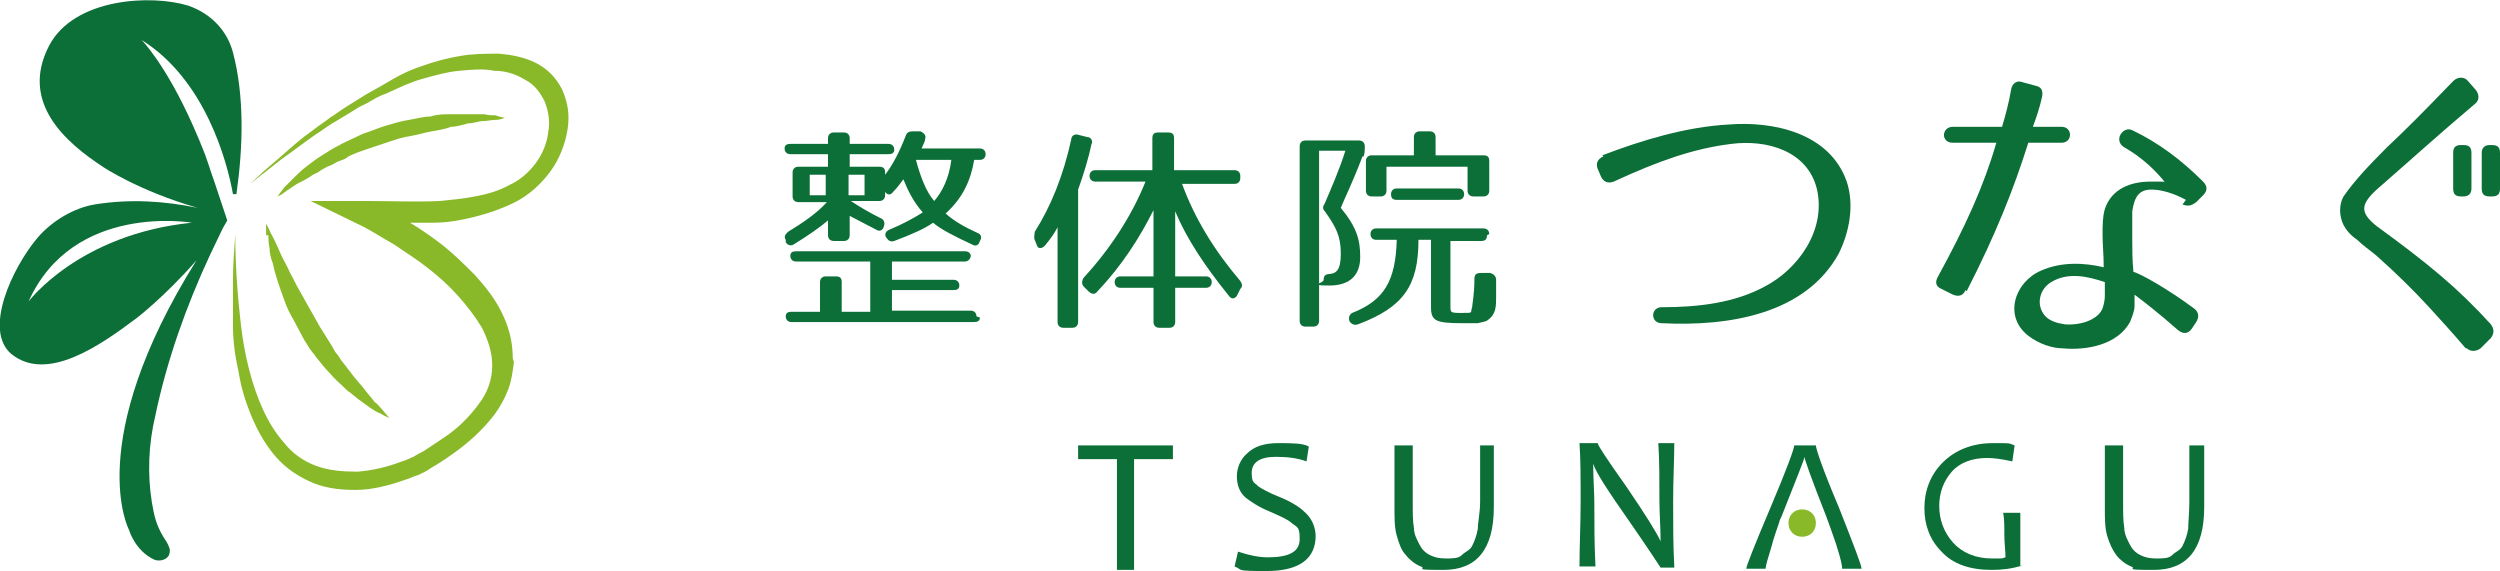
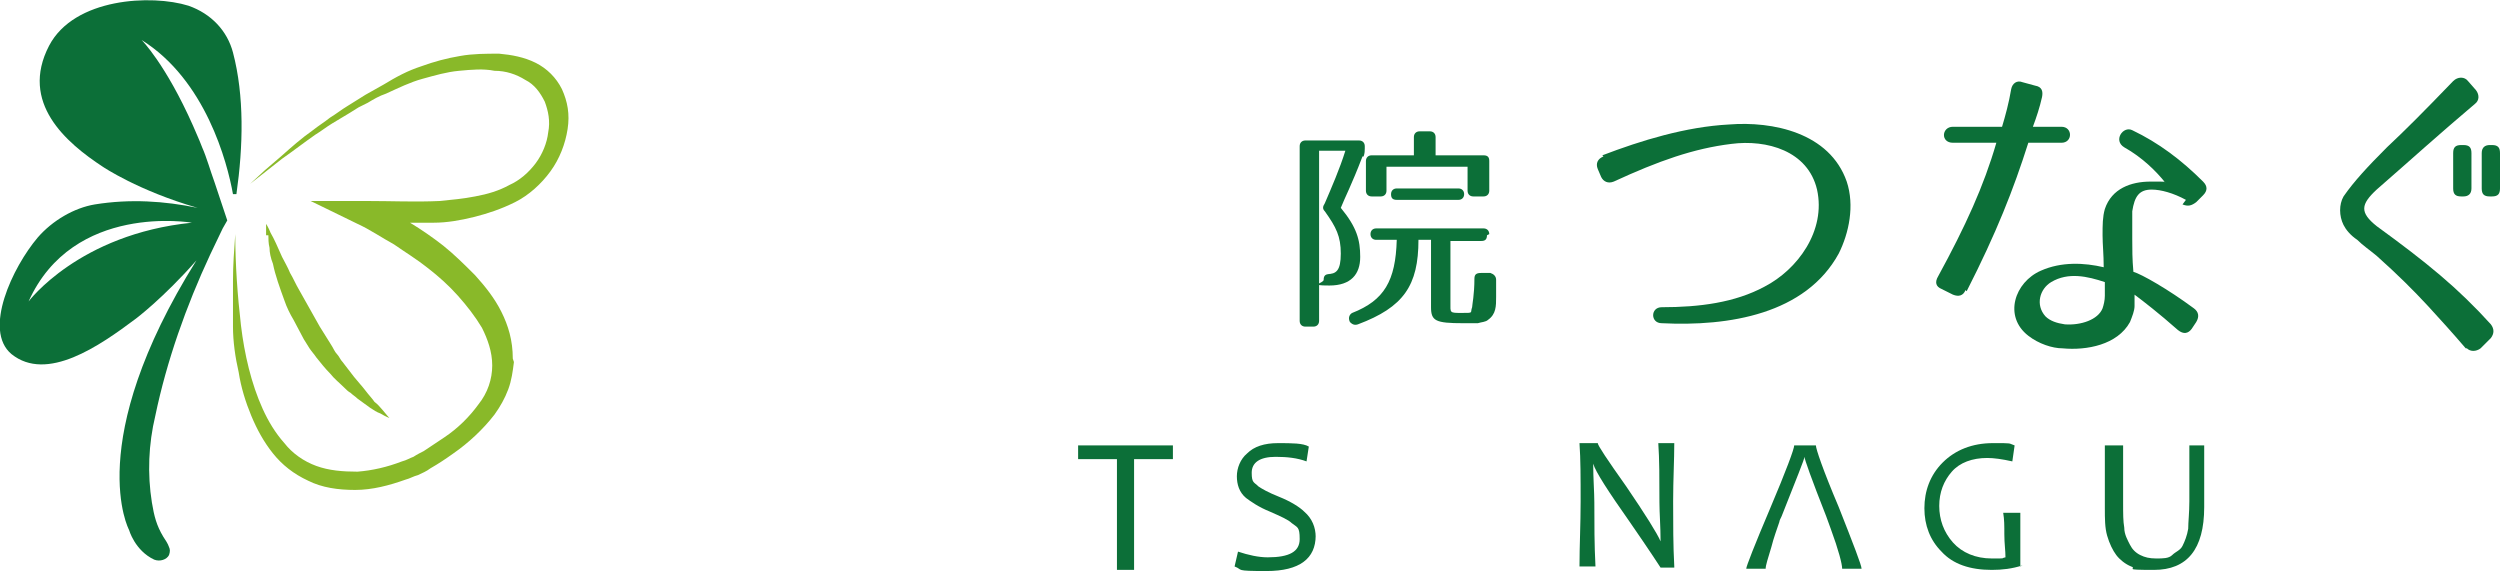
<svg xmlns="http://www.w3.org/2000/svg" id="_レイヤー_1" data-name="レイヤー_1" width="218.9" height="50" version="1.1" viewBox="0 0 218.9 50">
  <defs>
    <style>
      .st0 {
        fill: #89b929;
      }

      .st1 {
        fill: #0c6f38;
      }
    </style>
  </defs>
  <g>
    <g>
      <g>
-         <path class="st1" d="M82.8,18.7c.8.7,1.7,1.2,2.8,1.7.3.1.4.4.2.7h0c-.1.4-.4.5-.7.3-1.5-.7-2.7-1.3-3.4-1.9-.7.5-1.8,1-3.4,1.6-.3.1-.5,0-.7-.3h0c-.2-.3,0-.6.3-.7,1.2-.5,2.1-1,2.9-1.5-.8-.9-1.3-1.9-1.7-2.9-.3.4-.5.7-.9,1.1-.2.3-.5.3-.7,0h0v.3c0,.3-.2.5-.5.5h-2.5c.9.6,1.8,1.1,2.6,1.5.3.1.4.4.3.7h0c-.1.4-.4.5-.7.3-.8-.4-1.7-.9-2.3-1.2v1.7c0,.3-.2.5-.5.5h-.9c-.3,0-.5-.2-.5-.5v-1.3c-.7.6-1.7,1.3-3,2.1-.3.2-.6,0-.7-.2v-.2c-.2-.3,0-.5.2-.7,1.3-.8,2.5-1.6,3.4-2.6h-2.5c-.3,0-.5-.2-.5-.5v-2.1c0-.3.2-.5.5-.5h2.6v-1.1h-3.3c-.3,0-.5-.2-.5-.5s.2-.4.5-.4h3.3v-.5c0-.3.2-.5.5-.5h.9c.3,0,.5.2.5.5v.5h3.4c.3,0,.5.2.5.5s-.2.4-.5.4h-3.4v1.1h2.6c.4,0,.5.2.5.5v.2c.7-.9,1.3-2.1,1.8-3.4.1-.3.3-.4.6-.4h.7c.4.2.5.4.4.7,0,.2-.2.5-.3.8h5.1c.3,0,.5.2.5.5s-.2.5-.5.5h-.5c-.3,1.8-1,3.3-2.4,4.6ZM85.8,27.8c0,.3-.2.4-.5.4h-16c-.3,0-.5-.2-.5-.5s.2-.4.5-.4h2.5v-2.6c0-.3.2-.5.5-.5h.9c.4,0,.5.2.5.5v2.6h2.5v-4.4h-6.5c-.3,0-.5-.2-.5-.5s.2-.4.5-.4h14.8c.3,0,.5.2.5.4s-.2.5-.5.5h-6.4v1.6h5.4c.3,0,.5.2.5.5s-.2.4-.5.4h-5.4v1.8h6.9c.3,0,.5.2.5.5ZM70.9,17.1h1.4v-1.8h-1.4v1.8ZM74.3,17.1h1.4v-1.8h-1.4v1.8ZM81.8,17.6c.7-.8,1.3-2,1.5-3.6h-3.1c.4,1.5.9,2.8,1.6,3.6Z" />
-         <path class="st1" d="M95.6,12.5c-.3,1.4-.7,2.7-1.2,4.1v11.6c0,.3-.2.5-.5.5h-.8c-.3,0-.5-.2-.5-.5v-8.3c-.3.6-.7,1.1-1.1,1.6-.3.3-.6.3-.7,0l-.2-.5c-.1-.2,0-.5,0-.7,1.4-2.2,2.5-4.9,3.2-8.1,0-.3.3-.5.6-.4l.8.2c.3,0,.5.3.4.6ZM108.6,15.6c0,.3-.2.5-.5.5h-4.6c1.1,3,2.8,5.8,5.1,8.5.2.3.2.5,0,.7l-.3.6c-.2.3-.5.3-.7,0-2.1-2.6-3.7-5-4.7-7.4v5.7h2.7c.3,0,.5.2.5.5s-.2.5-.5.5h-2.7v3c0,.3-.2.5-.5.5h-.9c-.3,0-.5-.2-.5-.5v-3h-2.9c-.3,0-.5-.2-.5-.5s.2-.5.5-.5h2.9v-5.8c-1.2,2.4-2.8,4.9-4.9,7.1-.2.3-.5.3-.8,0l-.4-.4c-.2-.2-.2-.5,0-.8,2.3-2.5,4.2-5.4,5.4-8.4h-4.4c-.3,0-.5-.2-.5-.5s.2-.5.5-.5h5v-2.8c0-.4.2-.5.5-.5h.9c.4,0,.5.2.5.5v2.8h5.3c.3,0,.5.2.5.5Z" />
        <path class="st1" d="M119.3,13.7c-1,2.6-1.5,3.5-1.9,4.5,1.4,1.7,1.7,2.8,1.7,4.3s-.8,2.5-2.7,2.5-.5-.2-.5-.5c0-.3.1-.5.5-.5h-.2c.8,0,1.2-.3,1.2-1.8s-.4-2.3-1.4-3.7c-.2-.2-.2-.4,0-.7.6-1.4,1.3-3,1.8-4.6h-2.3v14.9c0,.3-.2.5-.5.5h-.7c-.3,0-.5-.2-.5-.5v-15.3c0-.3.2-.5.5-.5h4.7c.3,0,.5.2.5.5v.2c0,.2,0,.4-.1.7ZM130.2,20.6c0,.4-.2.5-.5.5h-2.7v5.4c0,.9-.1.9,1,.9s.7,0,.9-.5c0-.2.2-1.1.2-2.5,0-.4.2-.5.6-.5h.8c.3.1.5.3.5.6,0,.6,0,.9,0,1.5,0,.8,0,1.5-.7,2-.2.2-.6.2-.9.3-.2,0-1,0-1.3,0-2.4,0-2.8-.2-2.8-1.4v-5.9h-1.1c0,4-1.3,5.9-5.3,7.4-.3.1-.5,0-.7-.2h0c-.2-.4,0-.7.2-.8,2.8-1.1,3.8-2.8,3.9-6.4h-1.8c-.3,0-.5-.2-.5-.5s.2-.5.5-.5h9.4c.3,0,.5.2.5.5ZM130.4,14.1v2.6c0,.3-.2.5-.5.5h-.9c-.3,0-.5-.2-.5-.5v-2.1h-7.1v2.1c0,.3-.2.5-.5.5h-.8c-.3,0-.5-.2-.5-.5v-2.6c0-.3.2-.5.5-.5h3.7v-1.6c0-.3.2-.5.5-.5h.9c.3,0,.5.2.5.5v1.6h4.2c.4,0,.5.2.5.5ZM128.2,17c0,.3-.2.5-.5.5h-5.4c-.4,0-.5-.2-.5-.5s.2-.5.5-.5h5.4c.3,0,.5.2.5.5Z" />
      </g>
      <g>
        <path class="st1" d="M140.3,13.6c3.4-1.3,7.3-2.5,11.1-2.7,3.8-.3,8.8.7,10.3,5,.7,2.1.2,4.5-.7,6.3-2.9,5.3-9.6,6.4-15.5,6.1-1,0-1-1.4,0-1.4,3.3,0,6.4-.4,9-1.8,2.9-1.5,5.4-4.9,4.6-8.5-.8-3.4-4.4-4.4-7.5-4-3.3.4-6.4,1.5-10.3,3.3-.5.2-.9,0-1.1-.4l-.3-.7c-.2-.5,0-.9.5-1.1Z" />
        <path class="st1" d="M172.1,25.4c-.2.5-.6.6-1.1.4l-1-.5c-.5-.2-.6-.6-.3-1.1,2.4-4.4,4-7.9,5.1-11.7h-3.8c-1.1,0-1-1.4,0-1.4h4.3c.3-1,.6-2.1.8-3.3.1-.5.5-.8,1-.6l1.1.3c.6.1.7.5.6,1-.2.9-.5,1.8-.8,2.6h2.5c1,0,1,1.4,0,1.4h-2.9c-1.3,4.1-2.8,7.9-5.4,13ZM191.4,17.5c-1.1-.6-2.2-.9-3-.9-1.1,0-1.5.6-1.7,1.9,0,.6,0,1.4,0,2.4,0,.9,0,1.8.1,2.9.7.2,3,1.5,5.3,3.2.4.3.5.7.2,1.2l-.4.6c-.3.4-.7.5-1.2.1-1.7-1.5-3-2.5-3.8-3.1,0,.3,0,.7,0,1,0,.4-.2.9-.4,1.4-1.1,2-3.8,2.5-5.9,2.3-.9,0-2.1-.4-3-1.1-2.2-1.7-1.2-4.7,1.1-5.7,1.8-.8,3.8-.7,5.5-.3,0-1.1-.1-2-.1-2.8,0-.9,0-1.6.2-2.3.6-1.8,2.3-2.4,4-2.4s1.1,0,1.3.1c-.8-1-2-2.2-3.6-3.1-1-.6-.1-1.9.7-1.5,2.3,1.1,4.3,2.6,6.2,4.5.4.4.4.8,0,1.2l-.6.6c-.4.3-.7.4-1.2.2ZM179.6,24.7c-1,.6-1.4,2-.5,3,.4.4,1,.6,1.7.7,1.4.1,2.9-.4,3.3-1.4.1-.3.2-.7.2-1.1v-1.2c-1.5-.5-3.2-.9-4.7,0Z" />
        <path class="st1" d="M215.9,30.5c-1.2-1.4-2.2-2.5-3.3-3.7-1.3-1.4-2.6-2.7-4.5-4.4-.6-.5-1.2-.9-1.7-1.4-.6-.4-1-.9-1.2-1.3-.4-.8-.4-1.8,0-2.5.9-1.3,2.1-2.6,3.8-4.3,1.6-1.5,3.1-3,5.8-5.8.4-.4,1-.4,1.3,0l.7.8c.3.4.3.9-.1,1.2-3.2,2.7-5.5,4.8-8.6,7.5-1.4,1.3-1.5,2,0,3.2,4.4,3.2,7.1,5.4,10,8.6.3.4.3.8,0,1.2l-.9.9c-.4.3-.9.3-1.2,0ZM215.7,17.2h-.2c-.5,0-.7-.2-.7-.7v-3.1c0-.5.2-.7.7-.7h.2c.5,0,.7.2.7.7v3.1c0,.5-.3.7-.7.7ZM218.2,17.2h-.2c-.5,0-.7-.2-.7-.7v-3.1c0-.5.3-.7.7-.7h.2c.5,0,.7.2.7.7v3.1c0,.5-.2.7-.7.7Z" />
      </g>
    </g>
    <g>
      <path class="st1" d="M102.7,39v1.2c-1.1,0-2.3,0-3.4,0,0,1.1,0,2.4,0,4s0,3.7,0,5.7h-1.5c0-1.9,0-3.8,0-5.7s0-2.9,0-4c-.8,0-2,0-3.4,0v-1.2h8.3Z" />
      <path class="st1" d="M115.2,46.9c0,2-1.4,3.1-4.3,3.1s-2-.1-2.8-.4l.3-1.3c.9.3,1.8.5,2.6.5,1.9,0,2.8-.5,2.8-1.6s-.2-1-.7-1.4c-.3-.3-1-.6-1.9-1-1-.4-1.7-.9-2.1-1.2-.6-.5-.8-1.2-.8-1.9s.3-1.5.9-2c.6-.6,1.5-.9,2.7-.9s2.2,0,2.7.3l-.2,1.3c-.8-.3-1.7-.4-2.7-.4-1.4,0-2.1.5-2.1,1.4s.2.8.6,1.2c.3.2.8.5,1.8.9,1,.4,1.8.9,2.2,1.3.7.6,1,1.4,1,2.2Z" />
-       <path class="st1" d="M130.8,39c0,1,0,2,0,2.9,0,.9,0,1.7,0,2.5,0,3.7-1.5,5.5-4.4,5.5s-1.4-.1-2-.3c-.5-.2-1-.6-1.3-1-.4-.4-.6-1-.8-1.7-.2-.7-.2-1.5-.2-2.4s0-1.7,0-2.6c0-.9,0-1.9,0-2.9h1.6c0,2.1,0,3.7,0,4.9s0,1.7.1,2.3c0,.6.3,1.1.5,1.5.2.4.5.7.9.9.4.2.8.3,1.4.3s1.1,0,1.4-.3.7-.4.9-.8c.2-.4.4-.9.5-1.5,0-.6.2-1.4.2-2.4s0-1.3,0-2.1c0-.8,0-1.8,0-2.8h1.5Z" />
      <path class="st1" d="M146.6,49.7h-1.2c0,0-.9-1.4-2.7-4-1.9-2.7-3-4.4-3.2-5.1h0c0,1.3.1,2.5.1,3.4,0,1.9,0,3.7.1,5.6h-1.4c0-1.8.1-3.7.1-5.7s0-3.7-.1-5.1h1.6c0,.2.8,1.4,2.5,3.8,1.7,2.5,2.7,4.1,3,4.8h0c0-1.3-.1-2.5-.1-3.4,0-2,0-3.8-.1-5.2h1.4c0,1.5-.1,3.2-.1,5.1s0,3.9.1,5.7Z" />
      <path class="st1" d="M177.1,49.5c-.9.3-1.8.4-2.7.4-1.9,0-3.4-.5-4.4-1.6-1-1-1.5-2.3-1.5-3.8s.5-2.9,1.6-4c1.1-1.1,2.6-1.7,4.4-1.7s1.3,0,1.9.2l-.2,1.4c-.9-.2-1.6-.3-2.2-.3-1.3,0-2.4.4-3.1,1.2-.7.8-1.1,1.8-1.1,3s.4,2.3,1.2,3.2c.8.9,2,1.4,3.4,1.4s.7,0,1.2-.1c0-.6-.1-1.2-.1-2s0-1.3-.1-1.9h1.5c0,.7,0,1.5,0,2.3s0,1.1,0,2.4Z" />
      <path class="st1" d="M193,39c0,1,0,2,0,2.9,0,.9,0,1.7,0,2.5,0,3.7-1.5,5.5-4.4,5.5s-1.4-.1-2-.3c-.5-.2-1-.6-1.3-1-.3-.4-.6-1-.8-1.7-.2-.7-.2-1.5-.2-2.4s0-1.7,0-2.6c0-.9,0-1.9,0-2.9h1.6c0,2.1,0,3.7,0,4.9s0,1.7.1,2.3c0,.6.3,1.1.5,1.5.2.4.5.7.9.9.4.2.8.3,1.4.3s1.1,0,1.4-.3.7-.4.9-.8c.2-.4.4-.9.5-1.5,0-.6.1-1.4.1-2.4s0-1.3,0-2.1c0-.8,0-1.8,0-2.8h1.5Z" />
      <g>
        <path class="st1" d="M161,44.4c-1.4-3.3-2-5.1-2-5.4h-1.9c0,.3-.7,2.2-2.1,5.5-1.4,3.3-2.1,5.1-2.1,5.3h1.7c0-.3.2-.9.5-1.9.2-.8.5-1.6.7-2.2h0c0-.1.1-.3.2-.5,1.3-3.3,2-5,2-5.2h0c0,.2.6,1.9,1.9,5.2,0,0,.1.3.4,1.1.7,1.9,1,3.1,1,3.5h1.7c0-.3-.7-2.1-2-5.4Z" />
-         <path class="st0" d="M159,45.8c0,.7-.5,1.2-1.2,1.2s-1.2-.5-1.2-1.2.5-1.2,1.2-1.2,1.2.5,1.2,1.2Z" />
      </g>
    </g>
  </g>
  <g>
    <path class="st0" d="M44.9,31.4c0-1.6-.4-2.9-1-4.1-.6-1.2-1.4-2.2-2.3-3.2-.9-.9-1.8-1.8-2.8-2.6-.9-.7-1.9-1.4-2.9-2,.7,0,1.4,0,2.1,0,1.1,0,2.3-.2,3.5-.5,1.2-.3,2.4-.7,3.6-1.3,1.2-.6,2.3-1.6,3.1-2.7.8-1.1,1.3-2.4,1.5-3.7.2-1.3,0-2.4-.5-3.5-.5-1-1.3-1.8-2.3-2.3-1-.5-2.1-.7-3.2-.8-1.1,0-2.3,0-3.4.2-1.2.2-2.3.5-3.4.9-.6.2-1.1.4-1.7.7-.6.3-1.1.6-1.6.9-.5.3-1.1.6-1.6.9l-.8.5-.8.5c-.5.3-1,.7-1.5,1-.5.4-1,.7-1.5,1.1-1,.7-1.9,1.5-2.8,2.3l-1.4,1.2-1.3,1.2,1.4-1.1,1.4-1.1c1-.7,1.9-1.4,2.9-2.1.5-.3,1-.7,1.5-1,.5-.3,1-.6,1.5-.9l.8-.5.8-.4c.5-.3,1-.6,1.6-.8,1.1-.5,2.1-1,3.2-1.3,1.1-.3,2.1-.6,3.2-.7,1.1-.1,2.1-.2,3.1,0,1,0,1.9.3,2.7.8.8.4,1.3,1.1,1.7,1.9.3.8.5,1.7.3,2.7-.1.9-.5,1.9-1.1,2.7-.6.8-1.4,1.5-2.3,1.9-.9.5-1.9.8-3,1-1,.2-2.1.3-3.1.4-2.1.1-4.2,0-6.4,0h-4.9c0,0,4.1,2,4.1,2,1.1.5,2.1,1.2,3.2,1.8,1,.7,2,1.3,3,2.1.9.7,1.8,1.5,2.6,2.4.8.9,1.5,1.8,2.1,2.8.5,1,.9,2.1.9,3.3,0,1.2-.4,2.4-1.2,3.4-.8,1.1-1.8,2.1-3,2.9-.6.4-1.2.8-1.8,1.2-.2.1-.6.3-.9.5-.3.1-.6.3-1,.4-1.3.5-2.6.8-3.9.9-1.3,0-2.5-.1-3.6-.5-1.1-.4-2.1-1.1-2.8-2-.8-.9-1.4-1.9-1.9-3-1-2.2-1.6-4.8-1.9-7.3-.3-2.6-.5-5.3-.5-8-.1,1.4-.2,2.7-.2,4.1,0,1.4,0,2.7,0,4,0,1.3.2,2.7.5,4,.2,1.3.6,2.6,1.1,3.8.5,1.2,1.1,2.3,1.9,3.3.8,1,1.8,1.8,3.1,2.4,1.2.6,2.6.8,4.1.8,1.5,0,3-.4,4.4-.9.4-.1.7-.3,1.1-.4.4-.2.7-.3,1.1-.6.7-.4,1.3-.8,2-1.3,1.3-.9,2.6-2.1,3.6-3.4.5-.7.9-1.4,1.2-2.2.3-.8.4-1.6.5-2.4Z" />
-     <path class="st0" d="M26.2,16c.4-.2.8-.4,1.2-.7.2-.1.5-.2.7-.4.2-.1.5-.3.8-.4.3-.1.5-.3.8-.4.3-.1.6-.2.8-.4.6-.3,1.2-.5,1.8-.7.6-.2,1.2-.4,1.8-.6.6-.2,1.2-.4,1.9-.5.6-.1,1.2-.3,1.8-.4.6-.1,1.2-.2,1.7-.4.5,0,1.1-.2,1.5-.3.5,0,.9-.2,1.3-.2.4,0,.7-.1,1-.1.6,0,.9-.2.9-.2,0,0-.3,0-.8-.2-.3,0-.6,0-1-.1-.4,0-.8,0-1.3,0-.5,0-1,0-1.6,0-.6,0-1.2,0-1.8.2-.6,0-1.3.2-1.9.3-.7.1-1.3.3-2,.5-.7.2-1.3.5-2,.7-.6.3-1.3.6-1.9.9-.3.2-.6.3-.9.5-.3.2-.5.3-.8.5-.5.3-1,.7-1.4,1-.4.3-.8.7-1.1,1-.3.3-.6.6-.8.8-.4.5-.6.8-.6.8,0,0,0,0,.2-.1.1,0,.3-.2.6-.4.3-.2.6-.4.9-.6Z" />
+     <path class="st0" d="M26.2,16Z" />
    <path class="st0" d="M23.5,20.6c0,.3,0,.7.1,1.1,0,.4.1.9.3,1.4.2,1,.6,2.1,1,3.2.2.6.5,1.2.8,1.7.3.6.6,1.1.9,1.7l.5.8c.2.3.4.5.6.8.4.5.8,1,1.2,1.4.4.5.8.8,1.2,1.2.2.2.4.4.6.5.2.2.4.3.6.5.4.3.7.5,1.1.8.3.2.6.4.9.5.5.3.8.4.8.4,0,0-.2-.2-.6-.7-.2-.2-.4-.5-.7-.7-.2-.3-.5-.6-.8-1-.3-.4-.6-.7-1-1.2-.3-.4-.7-.9-1-1.3-.2-.2-.3-.5-.5-.7-.2-.2-.3-.5-.5-.8-.2-.3-.3-.5-.5-.8l-.5-.8c-.3-.5-.6-1.1-.9-1.6-.3-.5-.6-1.1-.9-1.6-.3-.5-.5-1-.8-1.5-.2-.5-.5-1-.7-1.4-.4-.9-.7-1.6-1-2.1-.2-.5-.4-.8-.4-.8,0,0,0,.4,0,1Z" />
    <path class="st1" d="M20.7,17c.6-4.2.7-8.6-.3-12.4-.5-1.9-1.9-3.4-3.9-4.1C13.3-.5,6.5-.2,4.3,4c-2.6,5,1.5,8.5,4.7,10.6,0,0,3.1,2.1,8.3,3.6-2.9-.6-5.9-.8-9-.3-1.8.3-3.7,1.4-5,2.9-2.2,2.6-4.8,8.1-2.3,10.2,3.1,2.5,7.7-.7,10.9-3.1,0,0,2.4-1.8,5.3-5.1-10,16-5.9,23.6-5.9,23.6,0,0,.5,1.8,2.2,2.6.5.2,1.1,0,1.3-.4.1-.3.1-.5,0-.7-.1-.3-.3-.6-.5-.9-.6-1-.8-1.8-1-3-.4-2.5-.3-5.1.3-7.6,1-4.8,2.7-9.6,4.8-14.1.4-.8.7-1.5,1.1-2.3h0s.4-.7.4-.7c0,0-.5-1.5-1.1-3.3-.4-1.1-.7-2.2-1.1-3.1-.3-.8-.6-1.4-.8-1.9h0c-2.4-5.4-4.5-7.5-4.5-7.5,5.6,3.5,7.5,10.7,8,13.5ZM2.5,26.4c3.9-8.7,14.3-6.9,14.3-6.9-9.9,1-14.3,6.9-14.3,6.9Z" />
  </g>
</svg>